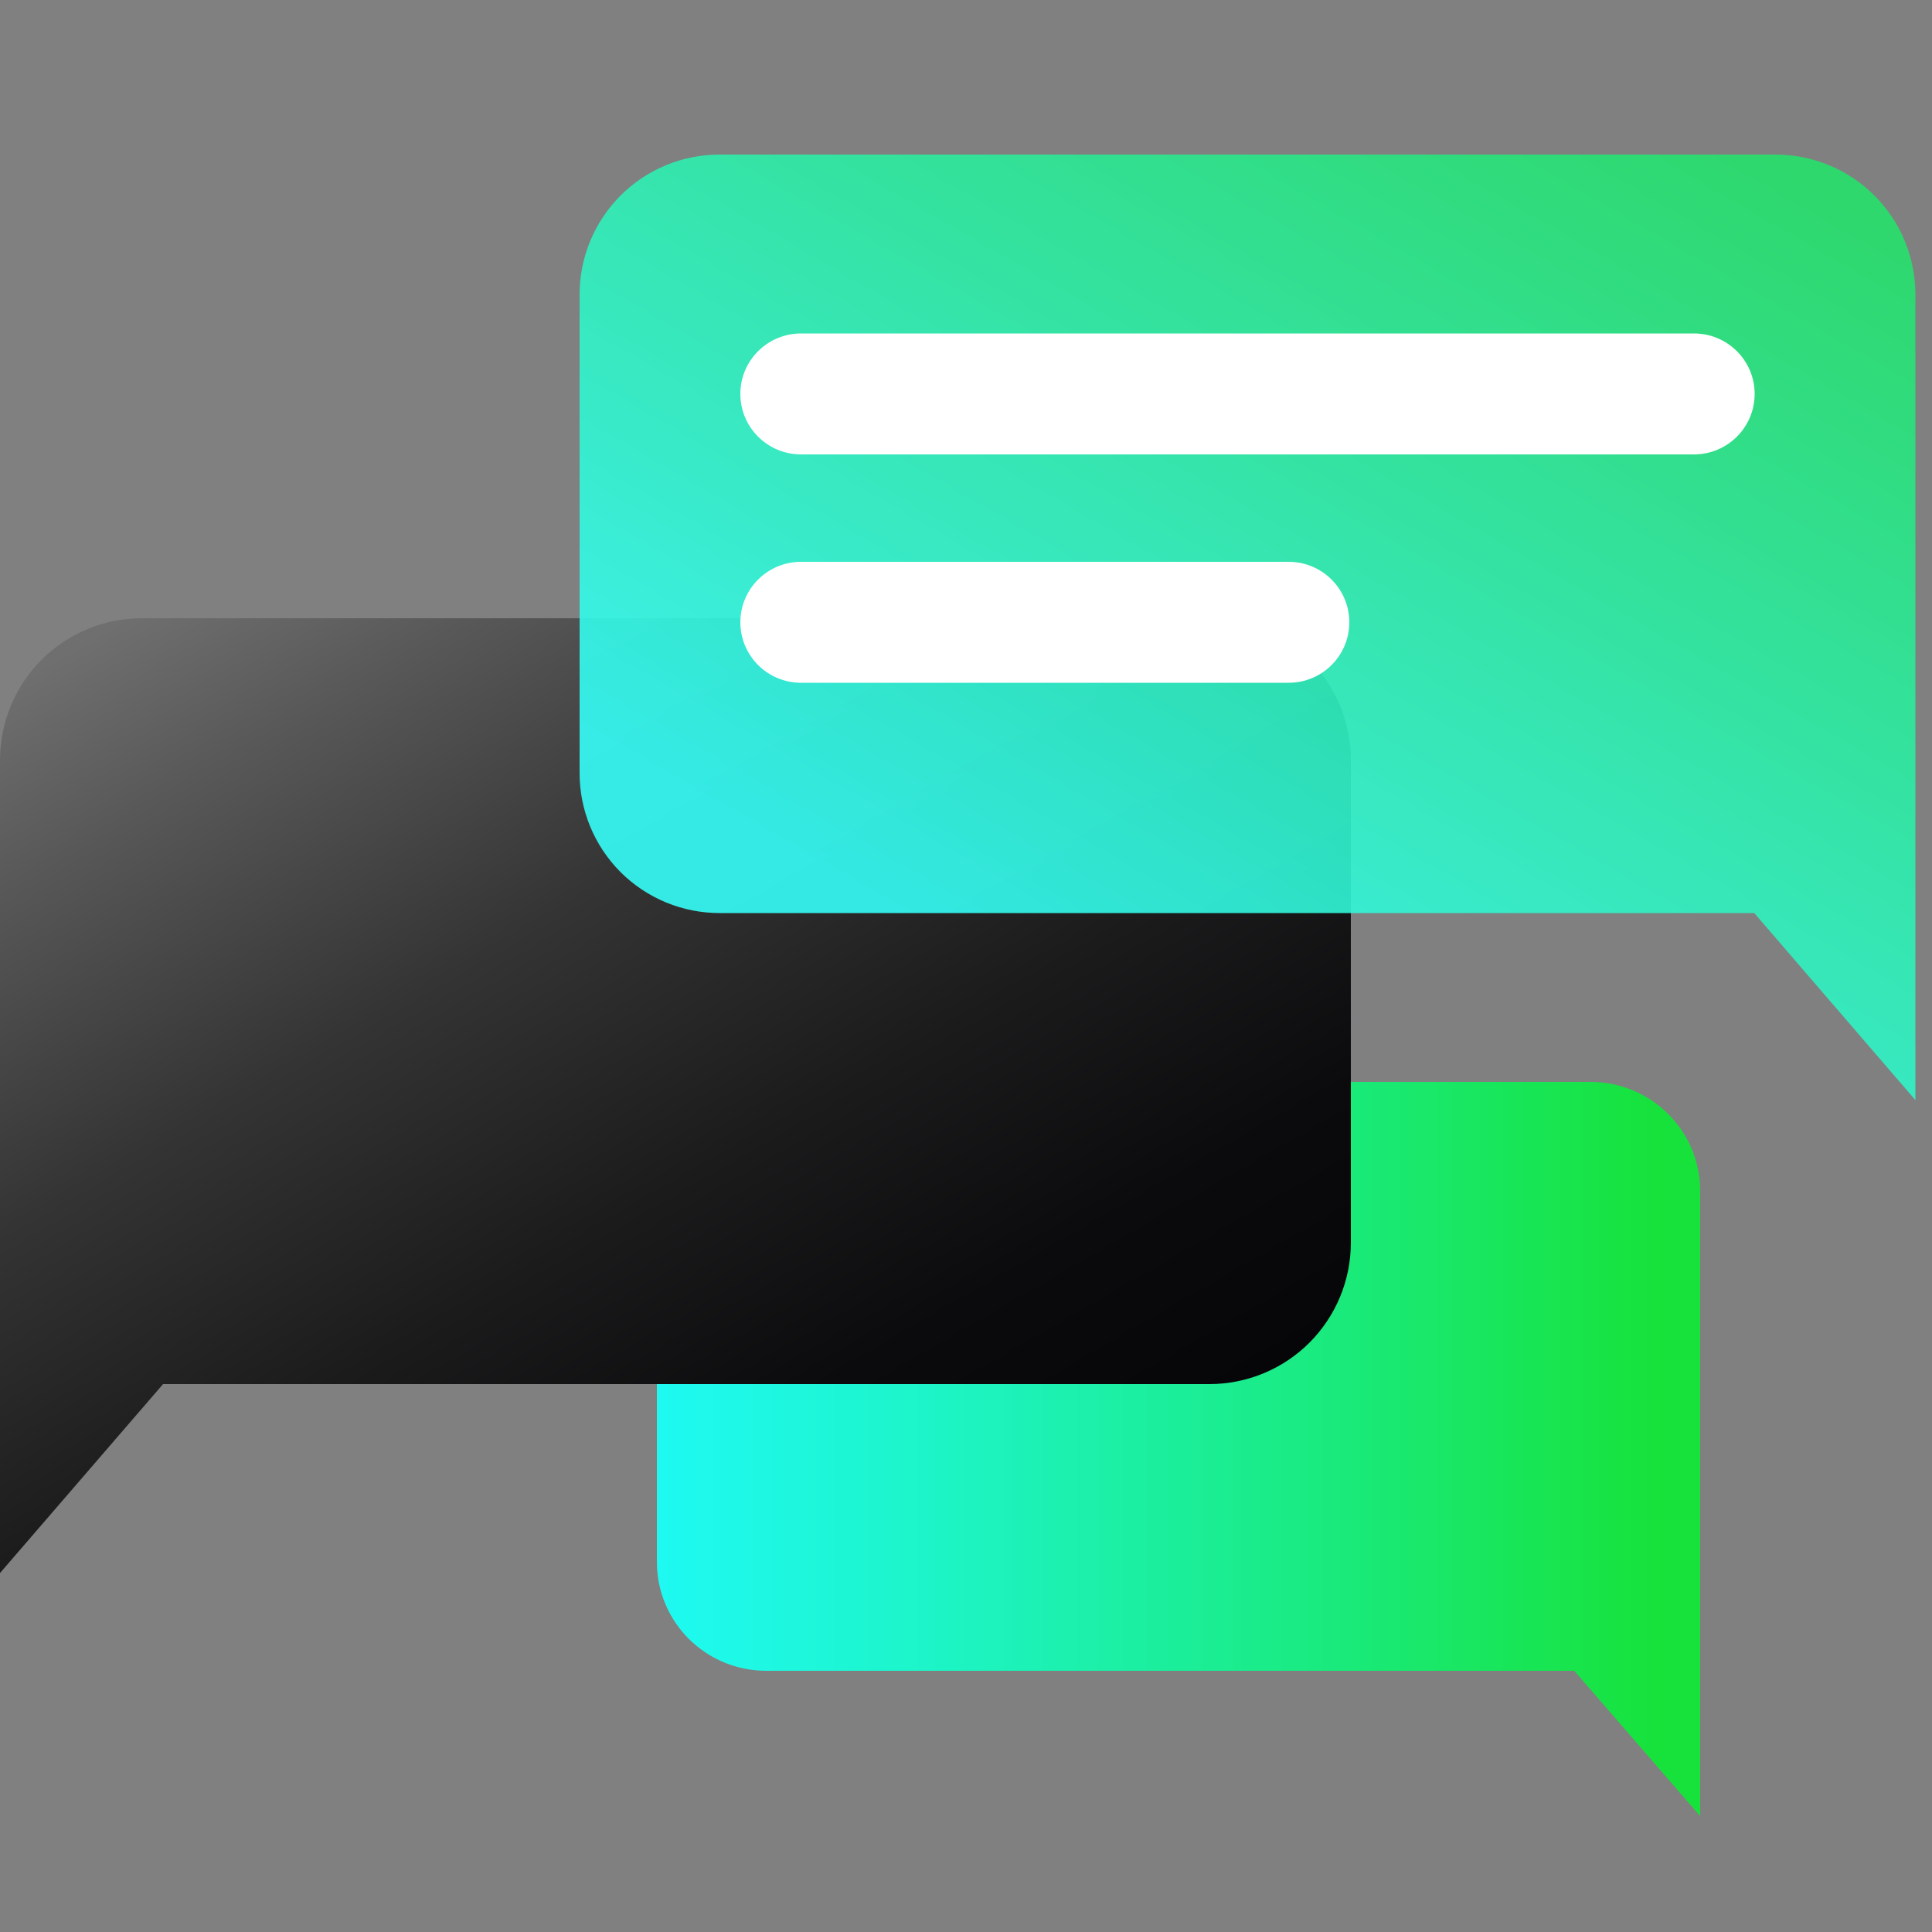
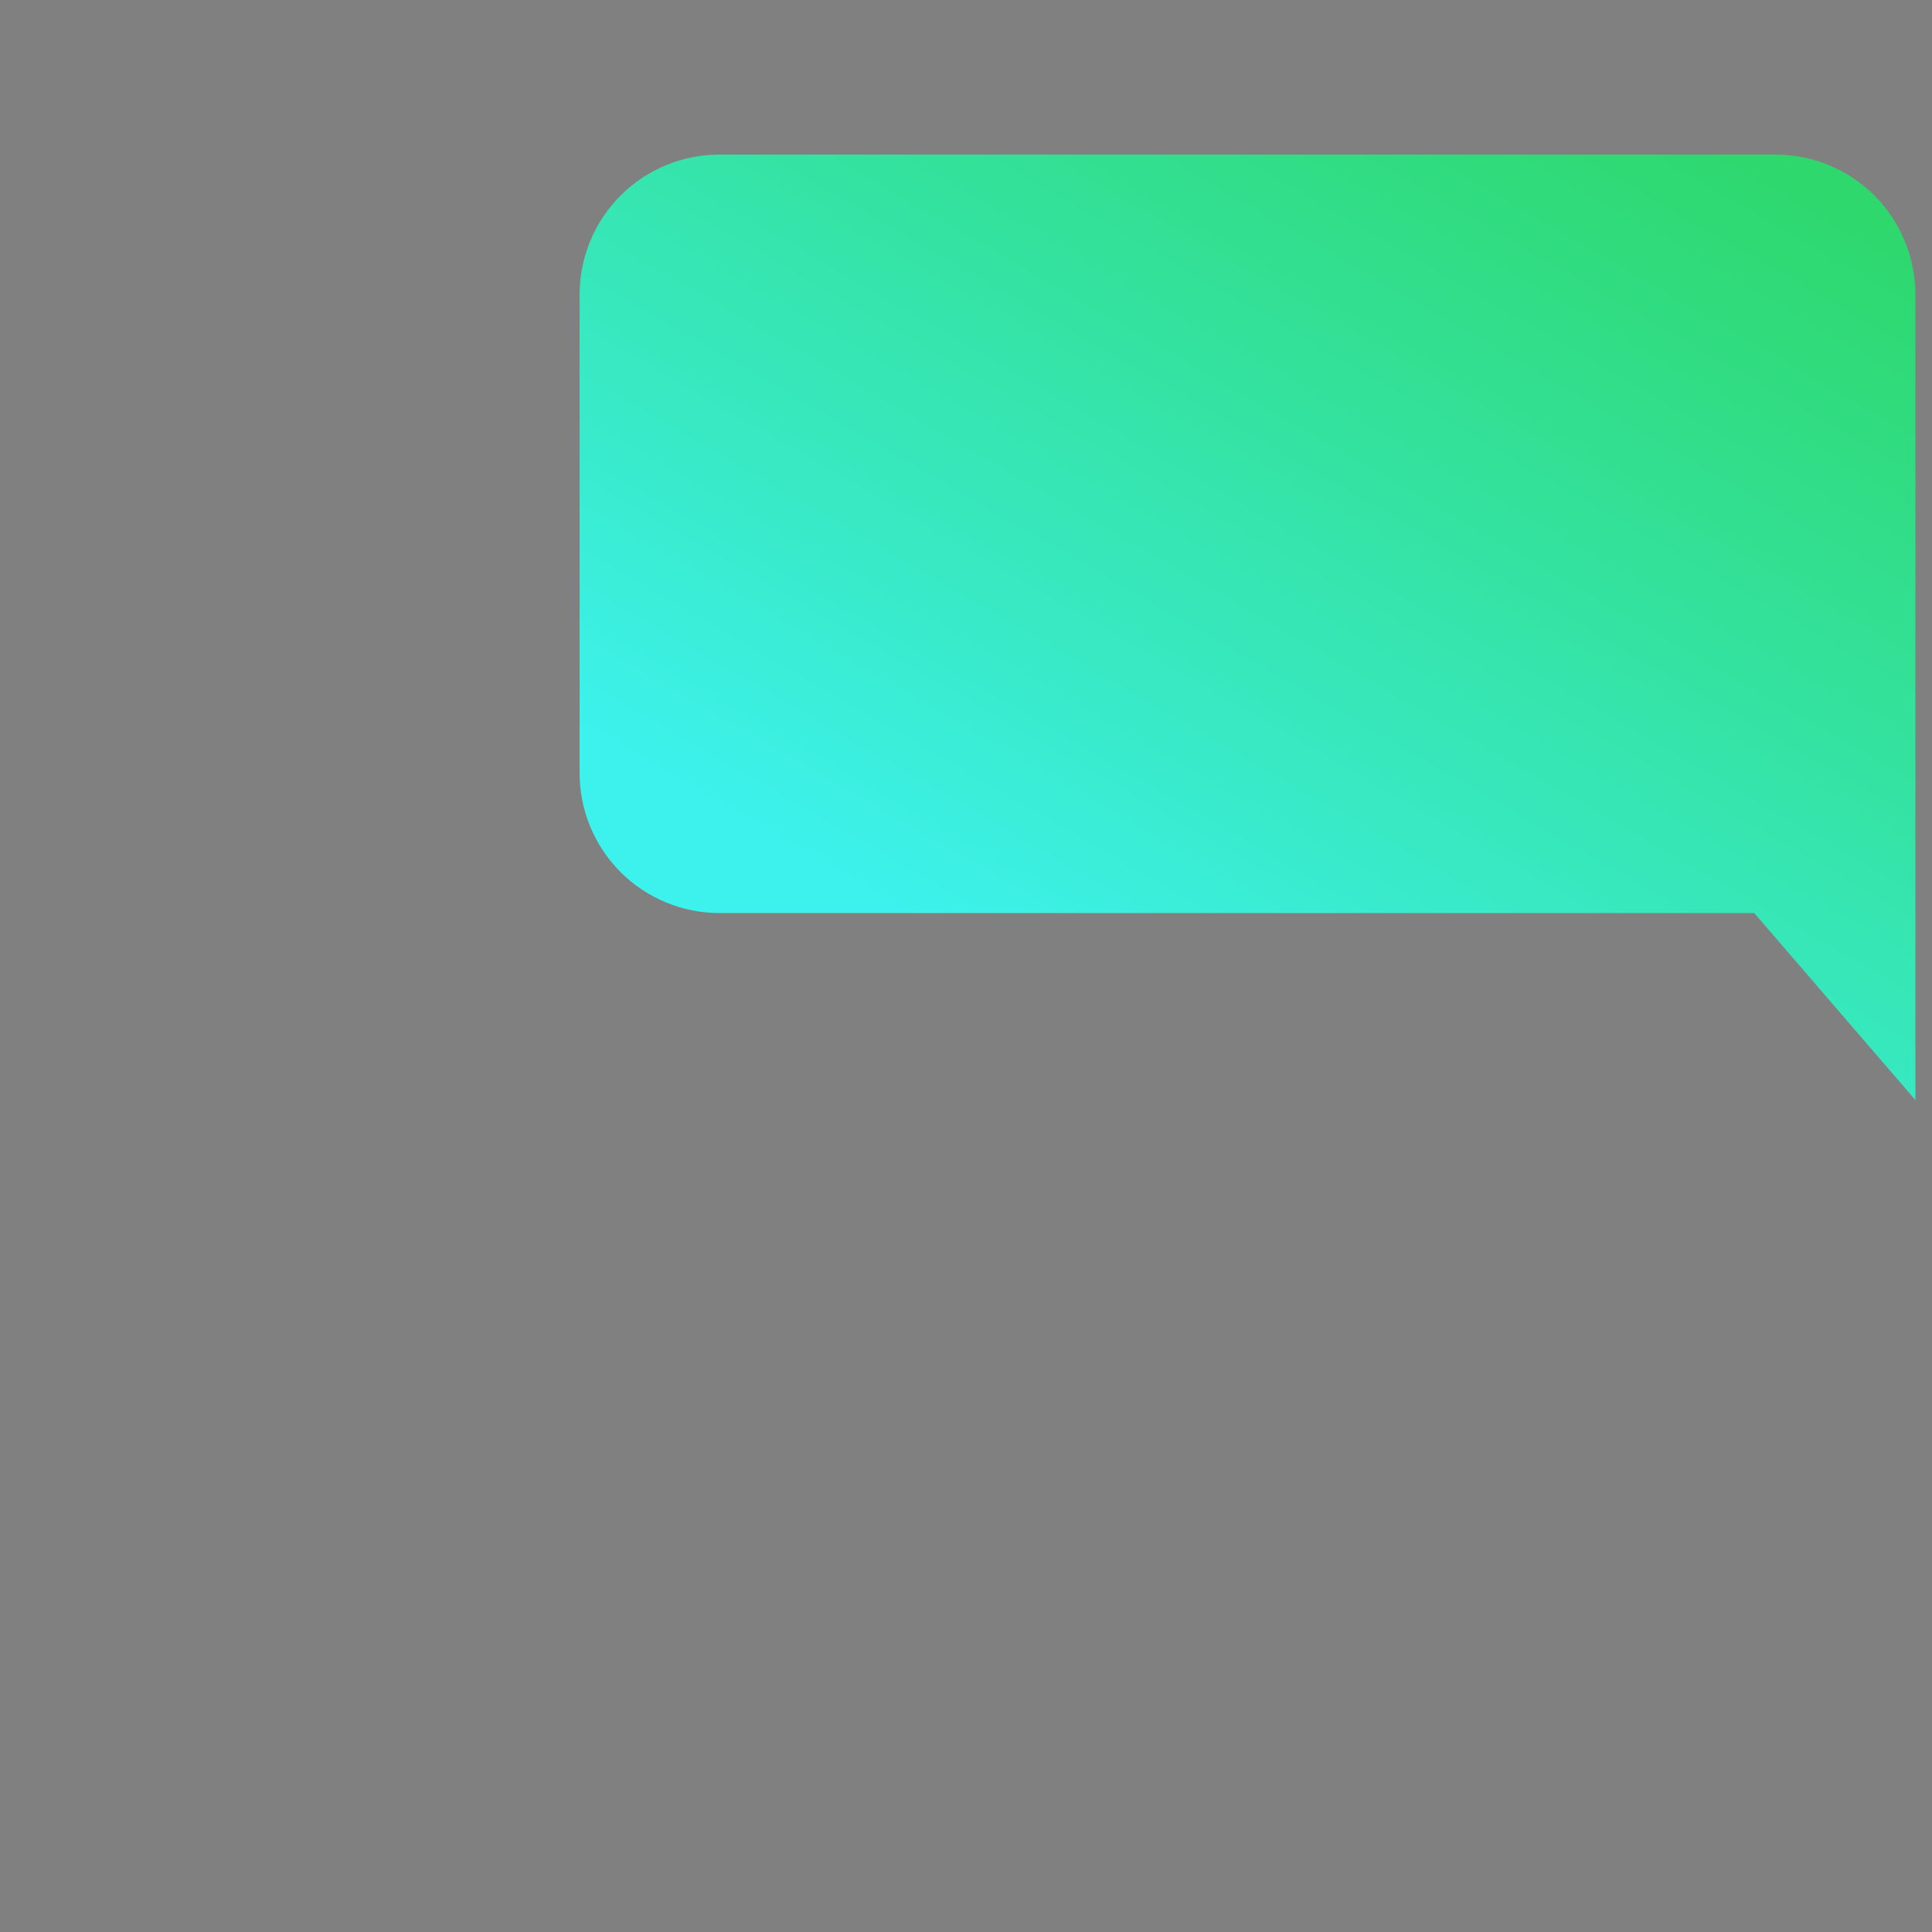
<svg xmlns="http://www.w3.org/2000/svg" width="50" height="50" viewBox="0 0 50 50" fill="none">
  <rect x="0" y="0" width="50" height="50" fill="#808080" stroke="none" />
-   <path d="M41.166 28H19.827C19.076 28.002 18.357 28.3 17.827 28.829C17.298 29.358 17 30.075 17 30.822V40.418C16.999 40.788 17.071 41.155 17.213 41.497C17.355 41.84 17.563 42.151 17.825 42.413C18.088 42.675 18.4 42.883 18.743 43.025C19.087 43.167 19.455 43.24 19.827 43.24H40.741L44 47V30.791C43.992 30.048 43.69 29.338 43.159 28.816C42.628 28.293 41.912 28 41.166 28Z" fill="url(#paint0_linear_1495_30789)" />
-   <path d="M3.67 16H31.3C32.272 16.003 33.203 16.39 33.889 17.078C34.575 17.766 34.96 18.698 34.96 19.67V32.15C34.961 32.632 34.868 33.108 34.684 33.554C34.501 33.999 34.231 34.404 33.892 34.745C33.552 35.085 33.148 35.356 32.703 35.54C32.258 35.725 31.782 35.82 31.3 35.82H4.22L0 40.71V19.63C0.011 18.664 0.402 17.74 1.089 17.061C1.776 16.381 2.704 16 3.67 16Z" fill="url(#paint1_linear_1495_30789)" />
  <path d="M45.95 4H18.63C18.154 3.999 17.682 4.091 17.242 4.273C16.801 4.454 16.401 4.72 16.064 5.057C15.727 5.393 15.459 5.793 15.277 6.232C15.094 6.672 15 7.144 15 7.62V20C14.999 20.477 15.092 20.95 15.274 21.391C15.456 21.832 15.723 22.232 16.06 22.57C16.398 22.907 16.798 23.174 17.239 23.356C17.68 23.538 18.153 23.631 18.63 23.63H45.4L49.57 28.47V7.62C49.57 7.145 49.476 6.674 49.294 6.235C49.112 5.795 48.846 5.396 48.51 5.06C48.174 4.724 47.775 4.457 47.335 4.276C46.896 4.094 46.425 4 45.95 4Z" fill="url(#paint2_linear_1495_30789)" fill-opacity="0.9" />
-   <path d="M43.84 8.63H20.73C19.863 8.63 19.16 9.331 19.16 10.195C19.16 11.059 19.863 11.76 20.73 11.76H43.84C44.707 11.76 45.41 11.059 45.41 10.195C45.41 9.331 44.707 8.63 43.84 8.63Z" fill="white" />
-   <path d="M33.35 14.54H20.73C19.863 14.54 19.16 15.241 19.16 16.105C19.16 16.969 19.863 17.67 20.73 17.67H33.35C34.217 17.67 34.92 16.969 34.92 16.105C34.92 15.241 34.217 14.54 33.35 14.54Z" fill="white" />
  <defs>
    <linearGradient id="paint0_linear_1495_30789" x1="56.351" y1="38.02" x2="3.089" y2="38.02" gradientUnits="userSpaceOnUse">
      <stop offset="0.252" stop-color="#17E23B" />
      <stop offset="0.426" stop-color="#1AEB83" />
      <stop offset="0.599" stop-color="#1DF4C5" />
      <stop offset="0.724" stop-color="#1EF9EE" />
      <stop offset="0.788" stop-color="#1FFBFF" />
    </linearGradient>
    <linearGradient id="paint1_linear_1495_30789" x1="7.84" y1="12.98" x2="23.84" y2="40.69" gradientUnits="userSpaceOnUse">
      <stop offset="0.01" stop-color="#706F6F" />
      <stop offset="0.15" stop-color="#585858" />
      <stop offset="0.39" stop-color="#353435" />
      <stop offset="0.63" stop-color="#1B1B1C" />
      <stop offset="0.83" stop-color="#0B0B0D" />
      <stop offset="1" stop-color="#060608" />
    </linearGradient>
    <linearGradient id="paint2_linear_1495_30789" x1="41.82" y1="1.05" x2="26" y2="28.45" gradientUnits="userSpaceOnUse">
      <stop offset="0.01" stop-color="#25E169" />
      <stop offset="0.21" stop-color="#28E785" />
      <stop offset="0.66" stop-color="#30F5CD" />
      <stop offset="0.91" stop-color="#35FEF8" />
    </linearGradient>
  </defs>
</svg>